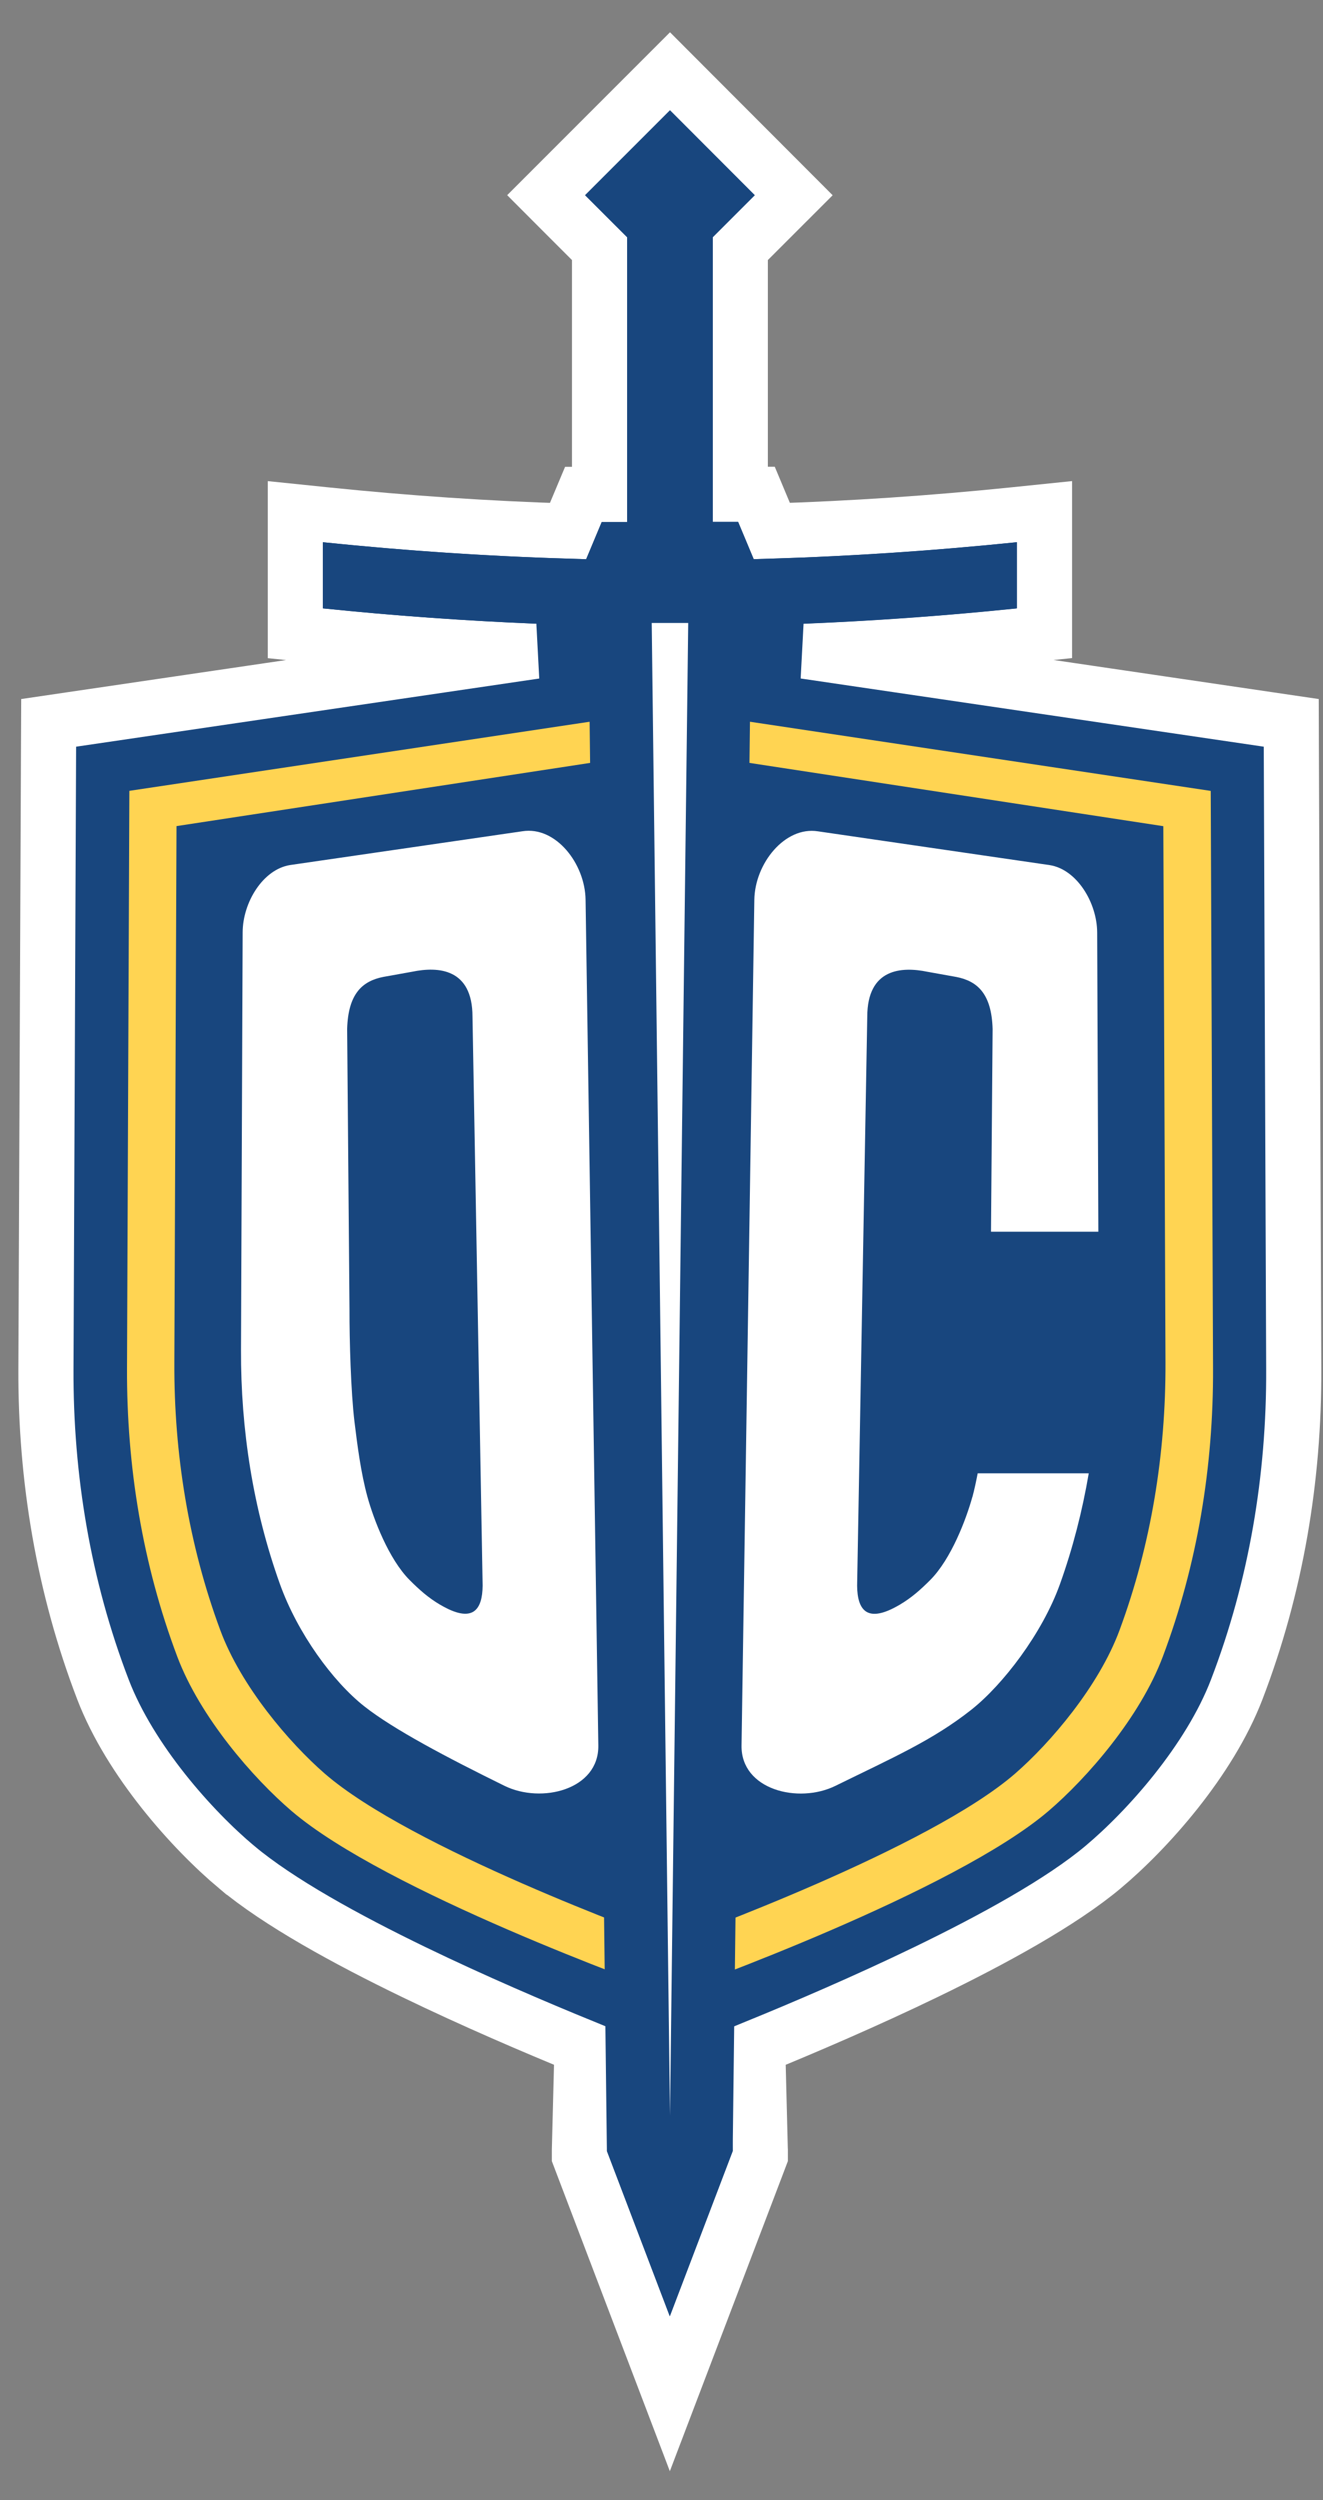
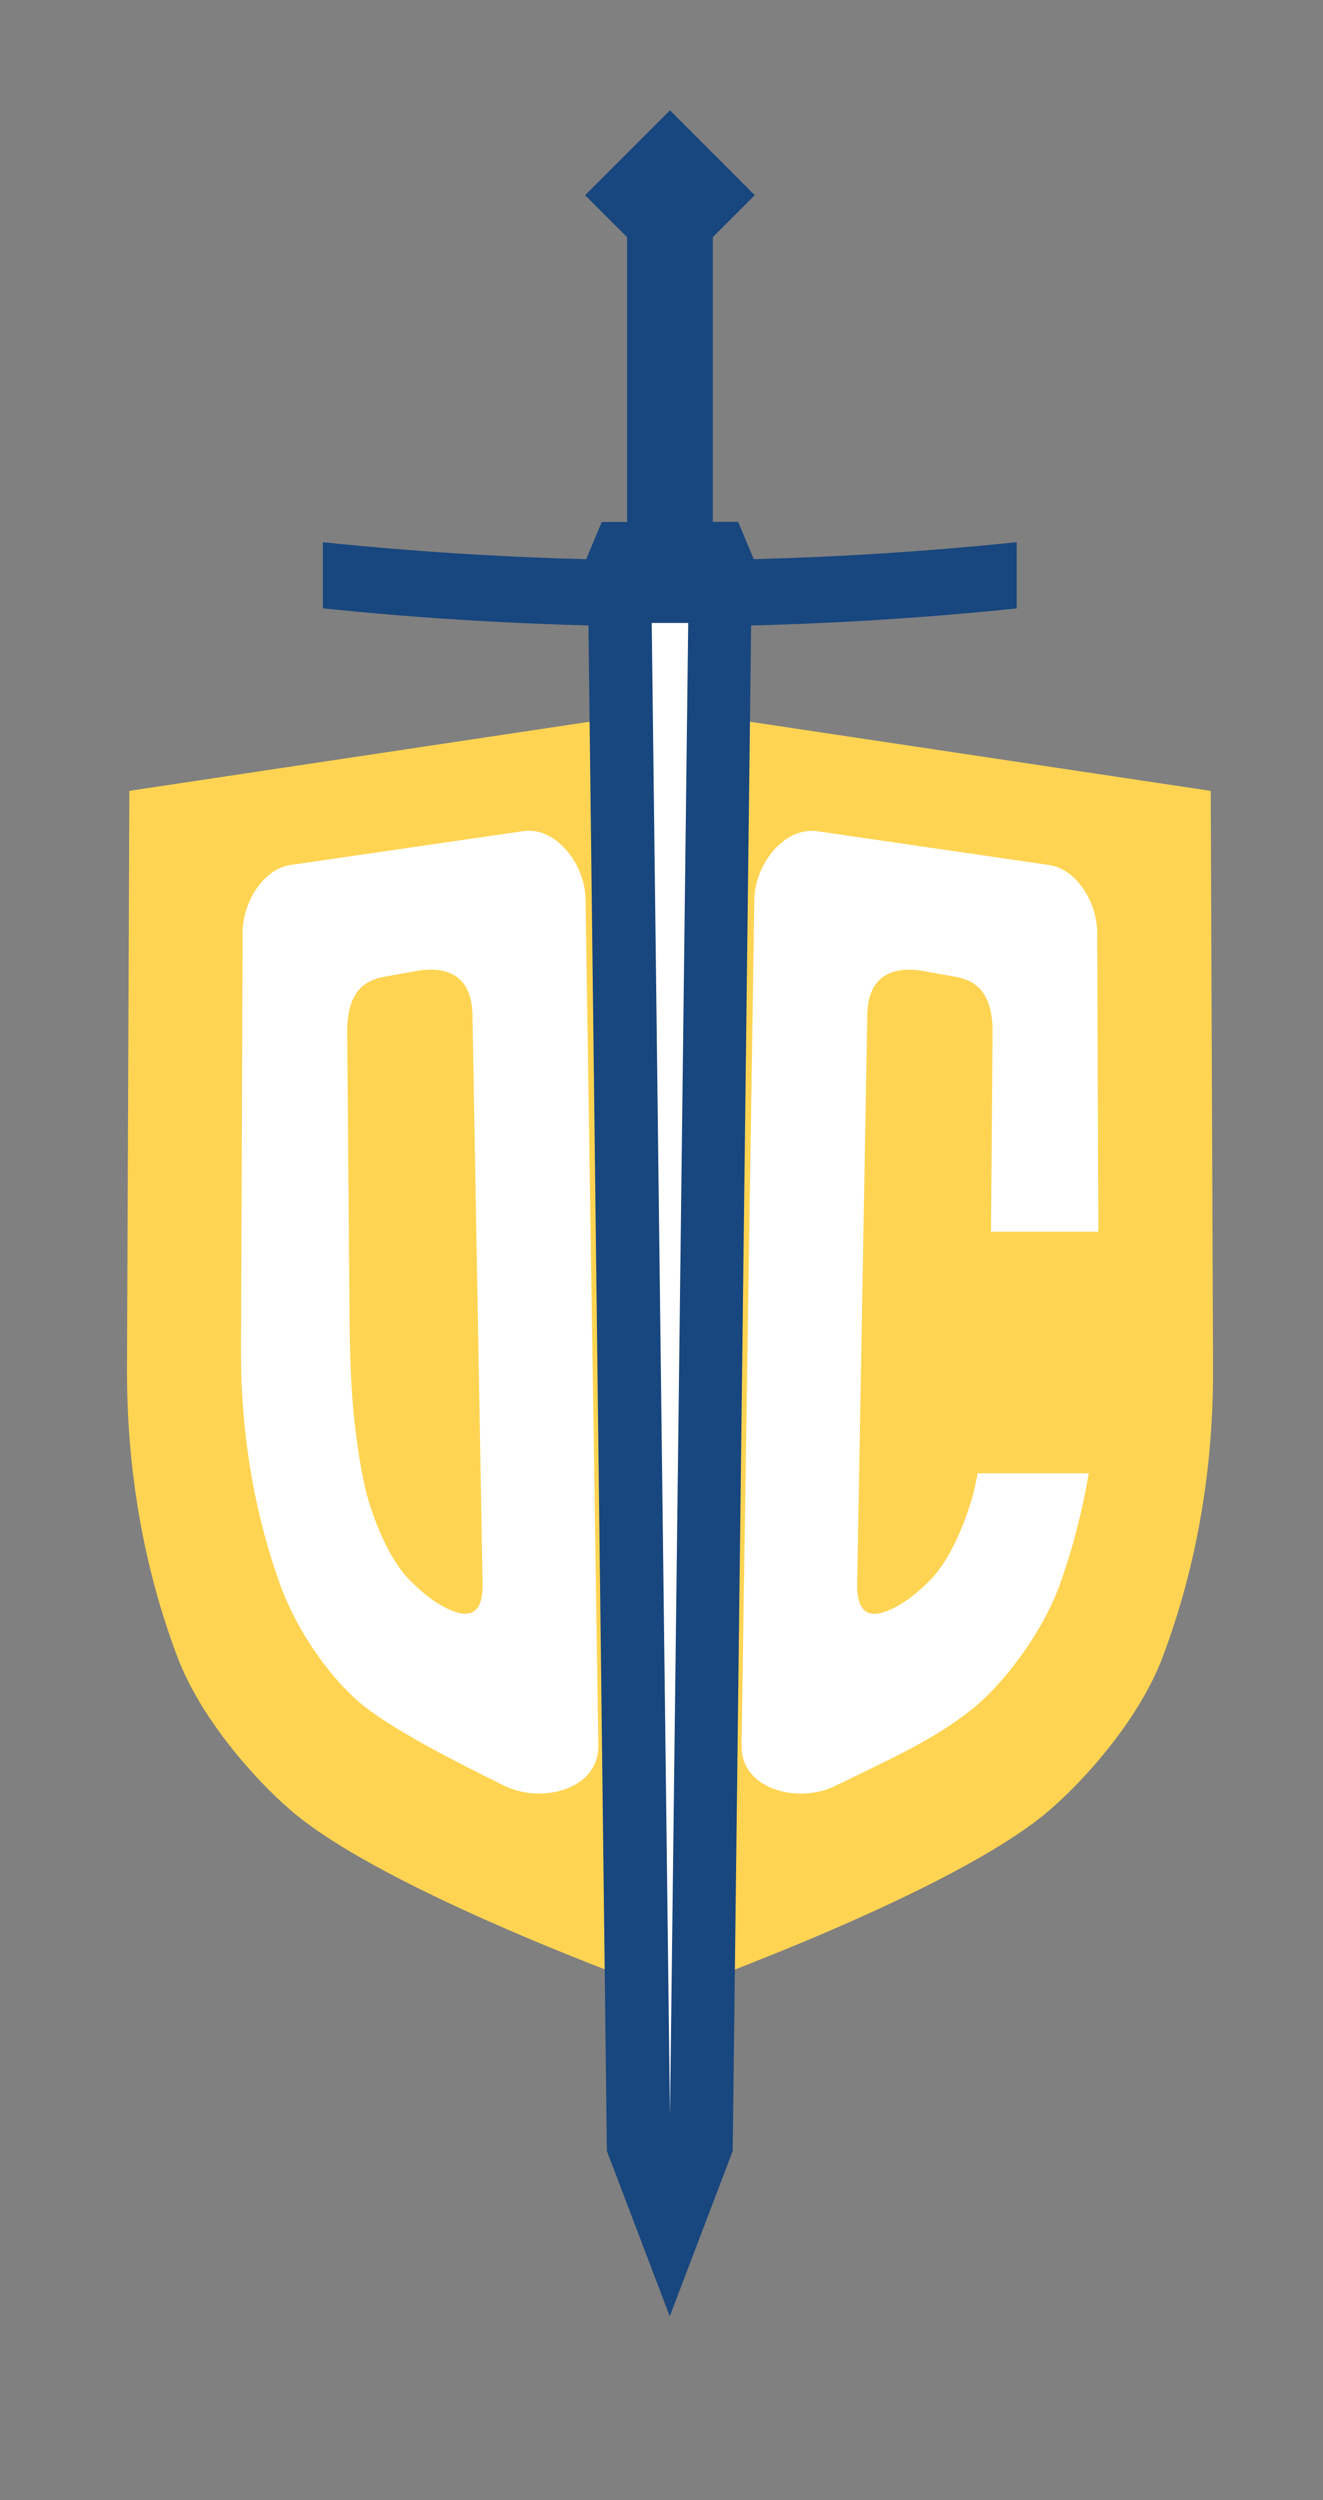
<svg xmlns="http://www.w3.org/2000/svg" viewBox="0 0 36 68" fill="none">
  <rect x="0" y="0" width="36" height="68" fill="#808080" stroke="none" />
-   <path d="M35.138 20.306L35.136 19.661L34.498 19.567L21.896 17.712C23.834 17.634 25.78 17.493 27.748 17.291L28.422 17.222V16.545V16.541V16.537V16.533V16.528V16.524V16.52V16.516V16.512V16.508V16.503V16.499V16.495V16.491V16.487V16.483V16.479V16.475V16.471V16.466V16.462V16.458V16.454V16.45V16.446V16.442V16.438V16.434V16.43V16.426V16.422V16.418V16.414V16.41V16.406V16.402V16.398V16.395V16.39V16.387V16.383V16.379V16.375V16.371V16.367V16.363V16.359V16.355V16.352V16.348V16.344V16.34V16.336V16.332V16.329V16.325V16.321V16.317V16.313V16.31V16.306V16.302V16.298V16.294V16.291V16.287V16.283V16.279V16.276V16.272V16.268V16.265V16.261V16.257V16.253V16.25V16.246V16.242V16.239V16.235V16.231V16.228V16.224V16.22V16.217V16.213V16.209V16.206V16.202V16.199V16.195V16.192V16.188V16.184V16.181V16.177V16.174V16.17V16.166V16.163V16.159V16.156V16.152V16.149V16.145V16.142V16.138V16.134V16.131V16.128V16.124V16.12V16.117V16.113V16.11V16.107V16.103V16.1V16.096V16.093V16.089V16.086V16.082V16.079V16.075V16.072V16.069V16.065V16.062V16.058V16.055V16.051V16.048V16.045V16.041V16.038V16.034V16.031V16.028V16.024V16.021V16.017V16.014V16.011V16.007V16.004V16.001V15.997V15.994V15.991V15.987V15.984V15.981V15.977V15.974V15.971V15.967V15.964V15.961V15.957V15.954V15.951V15.947V15.944V15.941V15.938V15.934V15.931V15.928V15.924V15.921V15.918V15.915V15.911V15.908V15.905V15.902V15.898V15.895V15.892V15.888V15.885V15.882V15.879V15.875V15.872V15.869V15.866V15.863V15.859V15.856V15.853V15.85V15.846V15.843V15.84V15.837V15.834V15.83V15.827V15.824V15.821V15.817V15.814V15.811V15.808V15.805V15.801V15.798V15.795V15.792V15.789V15.785V15.782V15.779V15.776V15.773V15.77V15.766V15.763V15.76V15.757V15.754V15.75V15.747V15.744V15.741V15.738V15.735V15.731V15.728V15.725V15.722V15.719V15.716V15.712V15.709V15.706V15.703V15.7V15.697V15.693V15.69V15.687V15.684V15.681V15.678V15.674V15.671V15.668V15.665V15.662V15.659V15.655V15.652V15.649V15.646V15.643V15.64V15.636V15.633V15.63V15.627V15.624V15.621V15.617V15.614V15.611V15.608V15.605V15.602V15.598V15.595V15.592V15.589V15.586V15.583V15.58V15.576V15.573V15.57V15.567V15.564V15.56V15.557V15.554V15.551V15.548V15.545V15.541V15.538V15.535V15.532V15.529V15.526V15.522V15.519V15.516V15.513V15.51V15.507V15.503V15.5V15.497V15.494V15.491V15.487V15.484V15.481V15.478V15.475V15.471V15.468V15.465V15.462V15.459V15.455V15.452V15.449V15.446V15.442V15.439V15.436V15.433V15.429V15.426V15.423V15.42V15.416V15.413V15.41V15.407V15.403V15.4V15.397V15.394V15.39V15.387V15.384V15.381V15.377V15.374V15.371V15.367V15.364V15.361V15.358V15.354V15.351V15.348V15.345V15.341V15.338V15.335V15.331V15.328V15.325V15.321V15.318V15.315V15.311V15.308V15.305V15.301V15.298V15.295V15.291V15.288V15.284V15.281V15.278V15.274V15.271V15.268V15.264V15.261V15.258V15.254V15.251V15.247V15.244V15.241V15.237V15.234V15.23V15.227V15.223V15.22V15.216V15.213V15.21V15.206V15.203V15.199V15.196V15.192V15.189V15.185V15.182V15.178V15.175V15.171V15.168V15.164V15.161V15.157V15.154V15.15V15.147V15.143V15.14V15.136V15.133V15.129V15.126V15.122V15.118V15.115V15.111V15.108V15.104V15.101V15.097V15.093V15.09V15.086V15.082V15.079V15.075V15.072V15.068V15.064V15.06V15.057V15.053V15.05V15.046V15.042V15.039V15.035V15.031V15.027V15.024V15.02V15.016V15.012V15.009V15.005V15.001V14.998V14.994V14.99V14.986V14.982V14.979V14.975V14.971V14.967V14.963V14.96V14.956V14.952V14.948V14.944V14.94V14.936V14.933V14.929V14.925V14.921V14.917V14.913V14.909V14.905V14.901V14.897V14.893V14.89V14.886V14.882V14.878V14.874V14.87V14.866V14.862V14.858V14.854V14.85V14.846V14.842V14.838V14.834V14.829V14.825V14.821V14.817V14.813V14.809V14.805V14.801V14.797V14.793V14.789V14.784V14.78V14.776V14.772V14.768V14.764V14.759V14.755V14.751V14.747V13.916L27.595 14.001C25.374 14.229 23.183 14.376 21.001 14.444L20.776 13.906L20.583 13.445H20.144V6.762L21.067 5.84L21.597 5.31L21.067 4.779L18.761 2.47L18.231 1.939L17.7 2.47L15.391 4.779L14.861 5.309L15.391 5.84L16.314 6.762V13.447H15.875L15.682 13.907L15.457 14.445C13.274 14.378 11.084 14.231 8.863 14.002L8.036 13.917V14.748V14.753V14.757V14.761V14.765V14.77V14.774V14.778V14.782V14.786V14.79V14.794V14.799V14.803V14.807V14.811V14.815V14.819V14.823V14.827V14.831V14.835V14.839V14.843V14.848V14.851V14.855V14.86V14.864V14.867V14.871V14.876V14.88V14.883V14.887V14.891V14.895V14.899V14.903V14.907V14.911V14.915V14.919V14.923V14.927V14.931V14.934V14.938V14.942V14.946V14.95V14.954V14.957V14.961V14.965V14.969V14.973V14.976V14.98V14.984V14.988V14.992V14.995V14.999V15.003V15.007V15.011V15.014V15.018V15.022V15.025V15.029V15.033V15.037V15.04V15.044V15.048V15.051V15.055V15.059V15.062V15.066V15.07V15.073V15.077V15.081V15.084V15.088V15.091V15.095V15.099V15.102V15.106V15.109V15.113V15.117V15.12V15.124V15.127V15.131V15.134V15.138V15.142V15.145V15.149V15.152V15.156V15.159V15.163V15.166V15.17V15.173V15.177V15.18V15.184V15.187V15.191V15.194V15.198V15.201V15.204V15.208V15.211V15.215V15.218V15.222V15.225V15.229V15.232V15.236V15.239V15.242V15.246V15.249V15.252V15.256V15.259V15.263V15.266V15.27V15.273V15.276V15.28V15.283V15.286V15.29V15.293V15.296V15.3V15.303V15.306V15.31V15.313V15.316V15.32V15.323V15.326V15.33V15.333V15.336V15.34V15.343V15.346V15.35V15.353V15.356V15.36V15.363V15.366V15.369V15.373V15.376V15.379V15.382V15.386V15.389V15.392V15.396V15.399V15.402V15.405V15.409V15.412V15.415V15.418V15.421V15.425V15.428V15.431V15.434V15.438V15.441V15.444V15.447V15.451V15.454V15.457V15.46V15.463V15.467V15.47V15.473V15.476V15.479V15.483V15.486V15.489V15.492V15.495V15.499V15.502V15.505V15.508V15.511V15.515V15.518V15.521V15.524V15.527V15.531V15.534V15.537V15.54V15.543V15.546V15.55V15.553V15.556V15.559V15.562V15.566V15.569V15.572V15.575V15.578V15.581V15.585V15.588V15.591V15.594V15.597V15.6V15.604V15.607V15.61V15.613V15.616V15.619V15.623V15.626V15.629V15.632V15.635V15.638V15.641V15.645V15.648V15.651V15.654V15.657V15.66V15.664V15.667V15.67V15.673V15.676V15.679V15.682V15.686V15.689V15.692V15.695V15.698V15.701V15.705V15.708V15.711V15.714V15.717V15.72V15.724V15.727V15.73V15.733V15.736V15.739V15.743V15.746V15.749V15.752V15.755V15.758V15.762V15.765V15.768V15.771V15.774V15.778V15.781V15.784V15.787V15.79V15.794V15.797V15.8V15.803V15.806V15.81V15.813V15.816V15.819V15.822V15.826V15.829V15.832V15.835V15.838V15.842V15.845V15.848V15.851V15.855V15.858V15.861V15.864V15.867V15.871V15.874V15.877V15.88V15.884V15.887V15.89V15.893V15.897V15.9V15.903V15.906V15.91V15.913V15.916V15.92V15.923V15.926V15.929V15.933V15.936V15.939V15.943V15.946V15.949V15.953V15.956V15.959V15.962V15.966V15.969V15.972V15.976V15.979V15.982V15.986V15.989V15.992V15.996V15.999V16.002V16.006V16.009V16.012V16.016V16.019V16.023V16.026V16.029V16.033V16.036V16.04V16.043V16.046V16.05V16.053V16.057V16.06V16.063V16.067V16.07V16.074V16.077V16.081V16.084V16.087V16.091V16.094V16.098V16.101V16.105V16.108V16.112V16.115V16.119V16.122V16.126V16.129V16.133V16.136V16.14V16.143V16.147V16.15V16.154V16.157V16.161V16.165V16.168V16.172V16.175V16.179V16.183V16.186V16.19V16.193V16.197V16.2V16.204V16.208V16.211V16.215V16.219V16.222V16.226V16.23V16.233V16.237V16.241V16.244V16.248V16.252V16.255V16.259V16.263V16.266V16.27V16.274V16.277V16.281V16.285V16.289V16.293V16.296V16.3V16.304V16.308V16.311V16.315V16.319V16.323V16.326V16.33V16.334V16.338V16.342V16.346V16.349V16.353V16.357V16.361V16.365V16.369V16.373V16.377V16.381V16.384V16.388V16.392V16.396V16.4V16.404V16.408V16.412V16.416V16.42V16.424V16.428V16.432V16.436V16.44V16.444V16.448V16.452V16.456V16.46V16.464V16.468V16.472V16.476V16.48V16.485V16.489V16.493V16.497V16.501V16.505V16.509V16.514V16.518V16.522V16.526V16.53V16.534V16.538V16.543V16.547V17.224L8.71 17.293C10.679 17.495 12.626 17.634 14.564 17.713L1.962 19.567L1.324 19.661L1.321 20.306L1.25 37.231C1.25 37.231 1.25 37.231 1.25 37.231C1.237 40.197 1.73 43.159 2.802 45.953C3.546 47.891 5.234 49.774 6.438 50.783L6.439 50.783C7.577 51.737 9.423 52.749 11.256 53.636C12.891 54.427 14.569 55.144 15.838 55.662L15.766 58.481L15.766 58.491V58.5V58.504V58.642L15.815 58.771L17.526 63.265L18.227 65.106L18.928 63.265L20.64 58.771L20.689 58.642V58.504V58.5V58.491L20.688 58.481L20.617 55.663C21.887 55.144 23.564 54.427 25.199 53.636C27.032 52.749 28.878 51.737 30.016 50.783L30.016 50.783C31.22 49.774 32.908 47.891 33.652 45.953C34.724 43.159 35.217 40.197 35.204 37.232C35.204 37.231 35.204 37.231 35.204 37.231L35.138 20.306Z" fill="#18467E" stroke="white" stroke-width="1.5" />
  <path d="M32.941 21.511L18.25 19.307L18.231 19.303L18.211 19.3V19.305L3.52 21.51L3.456 37.217C3.446 39.89 3.88 42.554 4.824 45.058C5.445 46.706 6.887 48.362 7.935 49.258C10.501 51.45 17.642 54.018 18.213 54.222C18.22 54.226 18.227 54.228 18.232 54.229C18.238 54.228 18.245 54.226 18.252 54.222C18.823 54.018 25.962 51.45 28.53 49.258C29.578 48.362 31.022 46.708 31.641 45.058C32.583 42.554 33.019 39.89 33.008 37.217L32.945 21.51L32.941 21.511Z" fill="#FFD452" />
-   <path d="M31.655 22.471L18.247 20.422L18.229 20.419L18.211 20.415V20.421L4.803 22.469L4.744 37.055C4.733 39.537 5.132 42.011 5.993 44.336C6.558 45.867 7.876 47.404 8.832 48.236C11.175 50.272 17.692 52.639 18.211 52.828C18.218 52.83 18.224 52.834 18.229 52.835C18.234 52.835 18.24 52.832 18.247 52.828C18.768 52.639 25.283 50.272 27.626 48.236C28.582 47.404 29.899 45.867 30.465 44.336C31.325 42.011 31.723 39.537 31.714 37.055L31.655 22.469V22.471Z" fill="#18467E" />
  <path d="M14.217 22.609L7.894 23.528C7.154 23.645 6.605 24.546 6.603 25.36L6.558 36.711C6.55 38.884 6.887 41.048 7.617 43.084C8.098 44.423 9.057 45.736 9.914 46.411C10.709 47.037 12.161 47.802 13.727 48.572C14.735 49.066 16.299 48.678 16.281 47.475L15.934 24.473C15.92 23.484 15.118 22.467 14.217 22.609ZM11.975 43.646C11.656 43.458 11.411 43.24 11.147 42.976C10.574 42.401 10.164 41.312 9.999 40.714C9.82 40.067 9.721 39.287 9.646 38.673C9.547 37.857 9.508 36.445 9.51 35.62L9.446 27.985C9.474 27.033 9.854 26.683 10.434 26.57L11.225 26.428C11.918 26.286 12.857 26.334 12.857 27.653L13.133 43.128C13.126 43.781 12.874 44.176 11.973 43.644L11.975 43.646Z" fill="white" />
  <path d="M26.459 40.714C26.294 41.31 25.886 42.399 25.311 42.976C25.047 43.24 24.802 43.458 24.483 43.646C23.582 44.178 23.33 43.783 23.323 43.13L23.599 27.655C23.599 26.334 24.539 26.288 25.231 26.43L26.022 26.572C26.602 26.685 26.982 27.034 27.01 27.987L26.966 33.501H29.887L29.855 25.362C29.851 24.55 29.302 23.647 28.564 23.53L22.257 22.611C21.358 22.469 20.54 23.485 20.526 24.475L20.178 47.477C20.16 48.68 21.725 49.068 22.732 48.573C24.298 47.804 25.38 47.334 26.434 46.5C27.288 45.824 28.362 44.427 28.842 43.087C29.193 42.108 29.451 41.097 29.626 40.072H26.604C26.561 40.294 26.515 40.514 26.459 40.72V40.714Z" fill="white" />
  <path d="M27.674 14.747C25.26 14.995 22.881 15.148 20.51 15.208L20.086 14.195H19.396V6.451L20.538 5.309L18.231 3L15.921 5.309L17.064 6.451V14.197H16.374L15.95 15.21C13.579 15.149 11.2 14.997 8.786 14.748C8.786 15.469 8.786 15.827 8.786 16.547C11.221 16.797 13.621 16.95 16.012 17.01L16.514 58.502V58.506L18.225 63L19.937 58.506V58.502L20.439 17.012C22.83 16.953 25.229 16.799 27.665 16.549C27.665 15.829 27.665 15.47 27.665 14.75L27.674 14.747Z" fill="#18467E" />
  <path d="M18.231 57.543L18.727 16.944H18.231H17.734L18.231 57.543V57.55V57.546V57.55V57.543Z" fill="white" />
</svg>